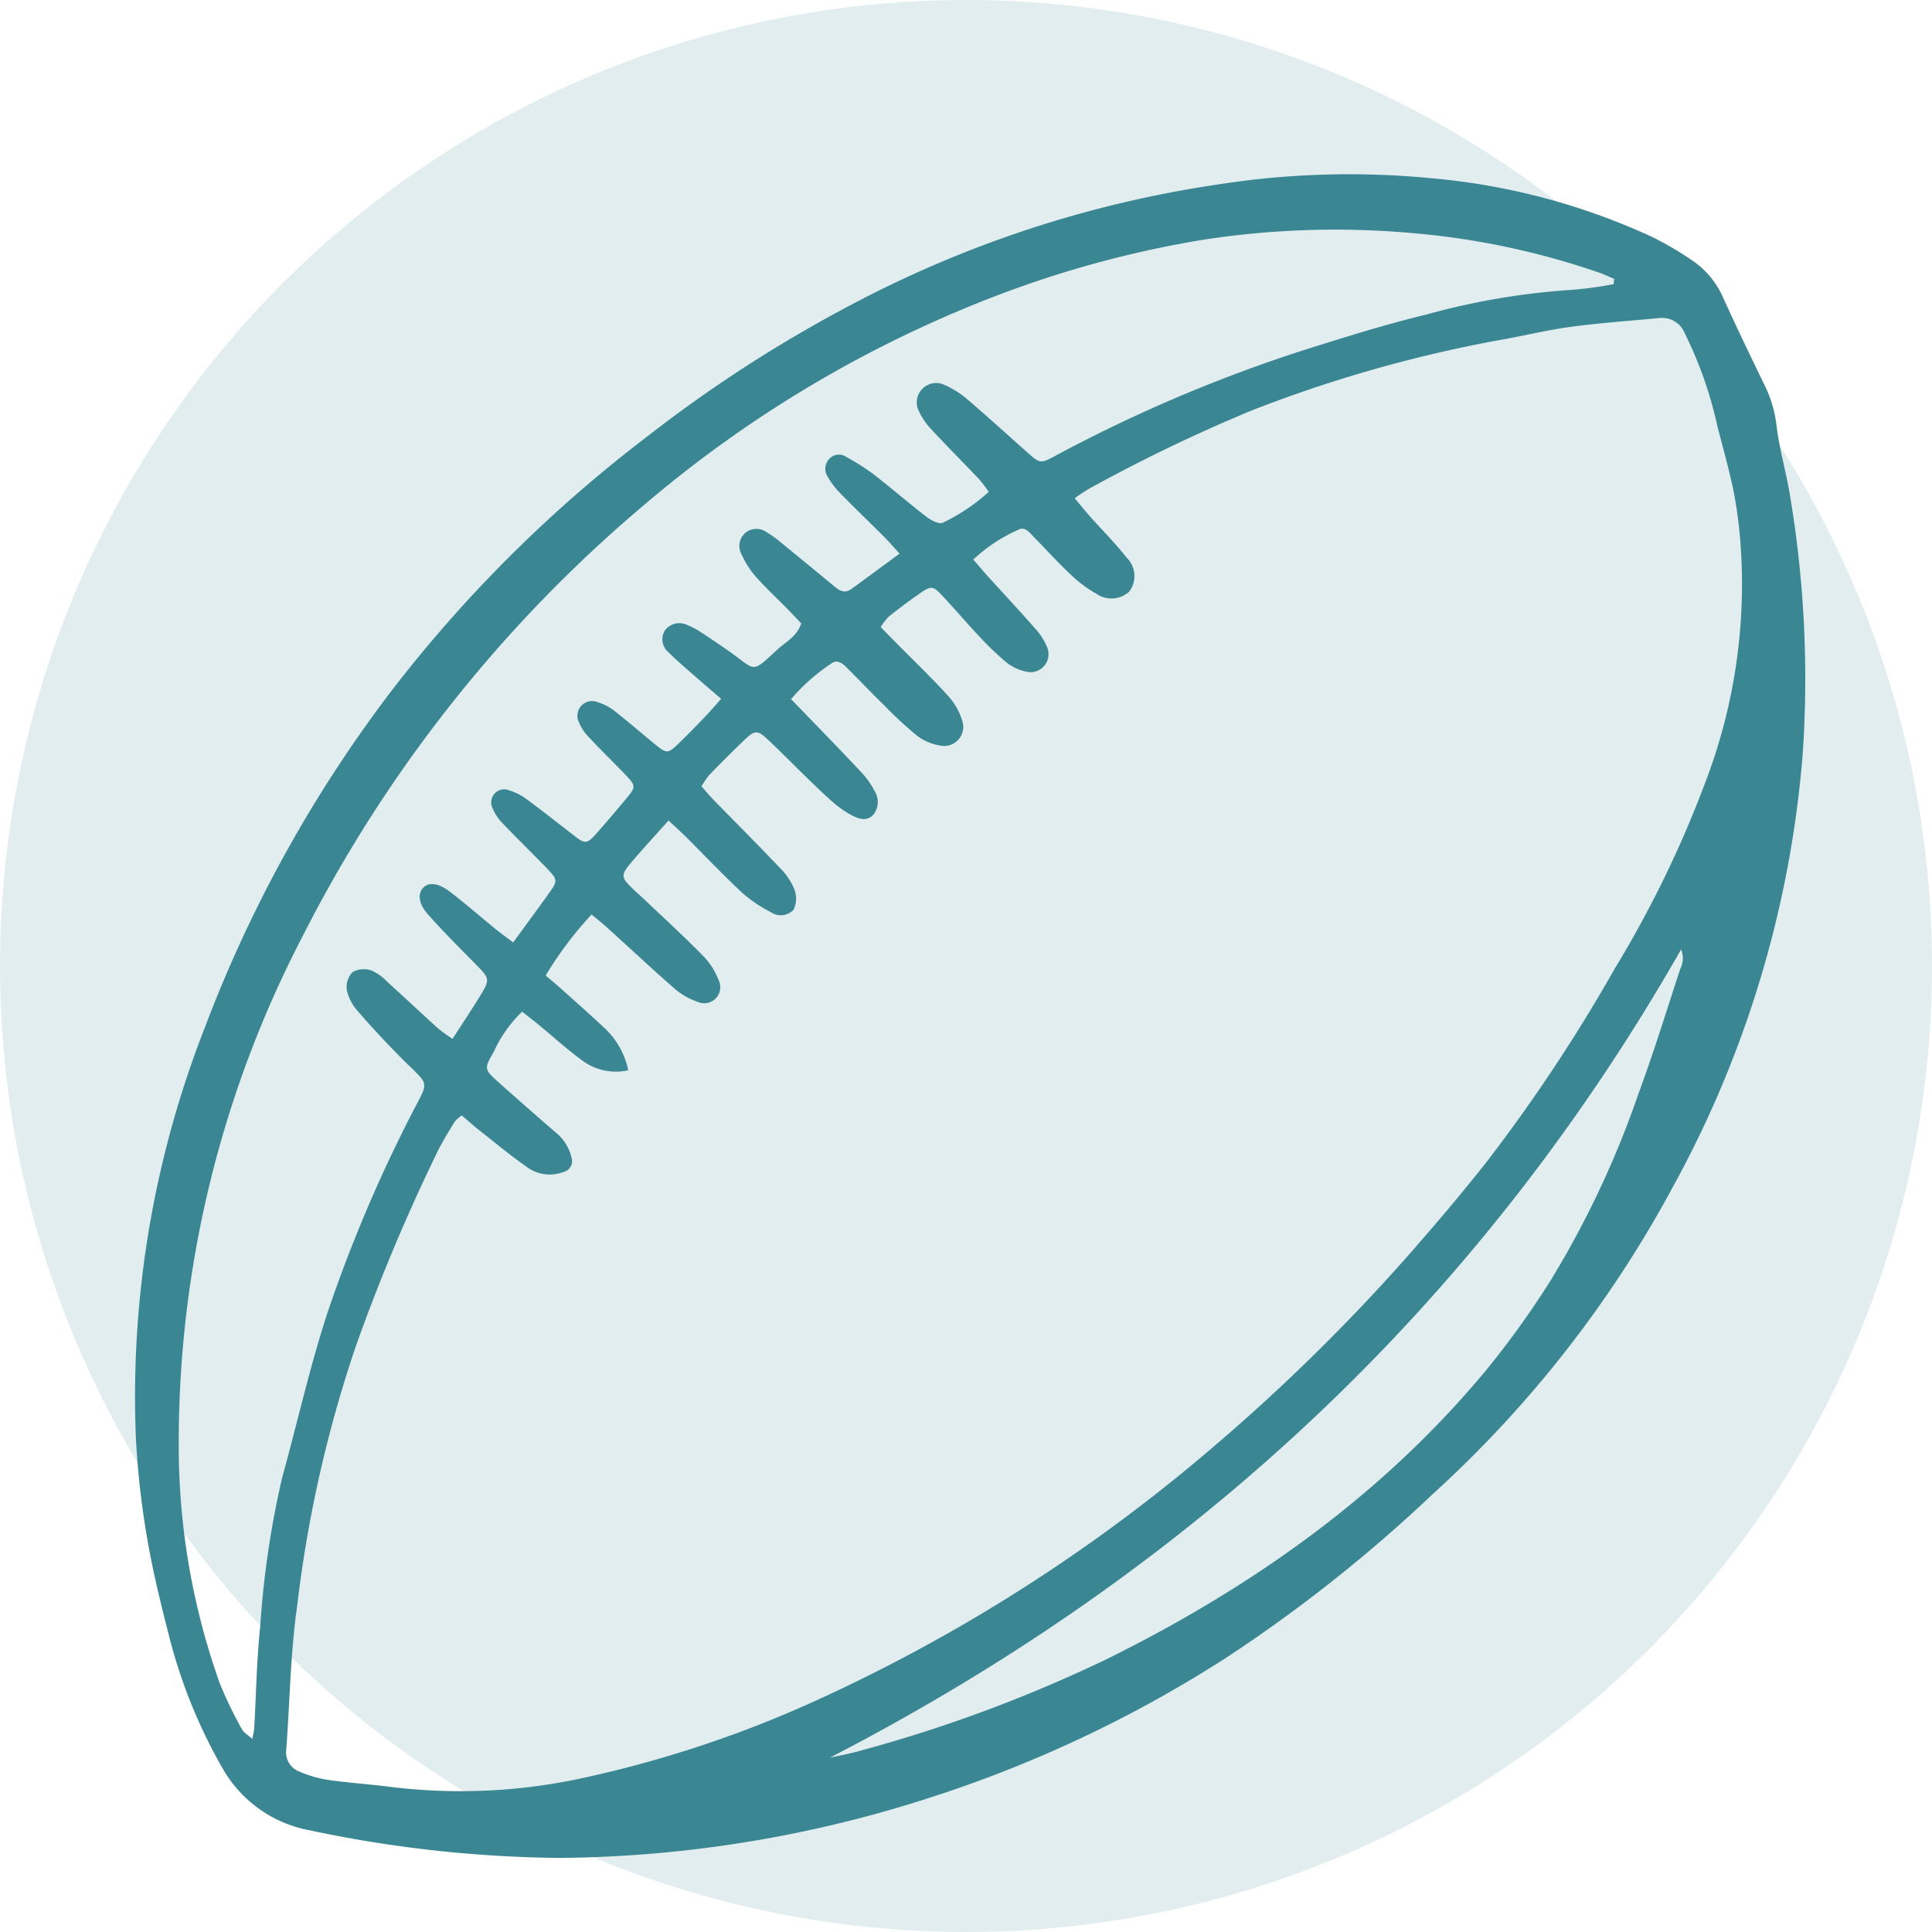
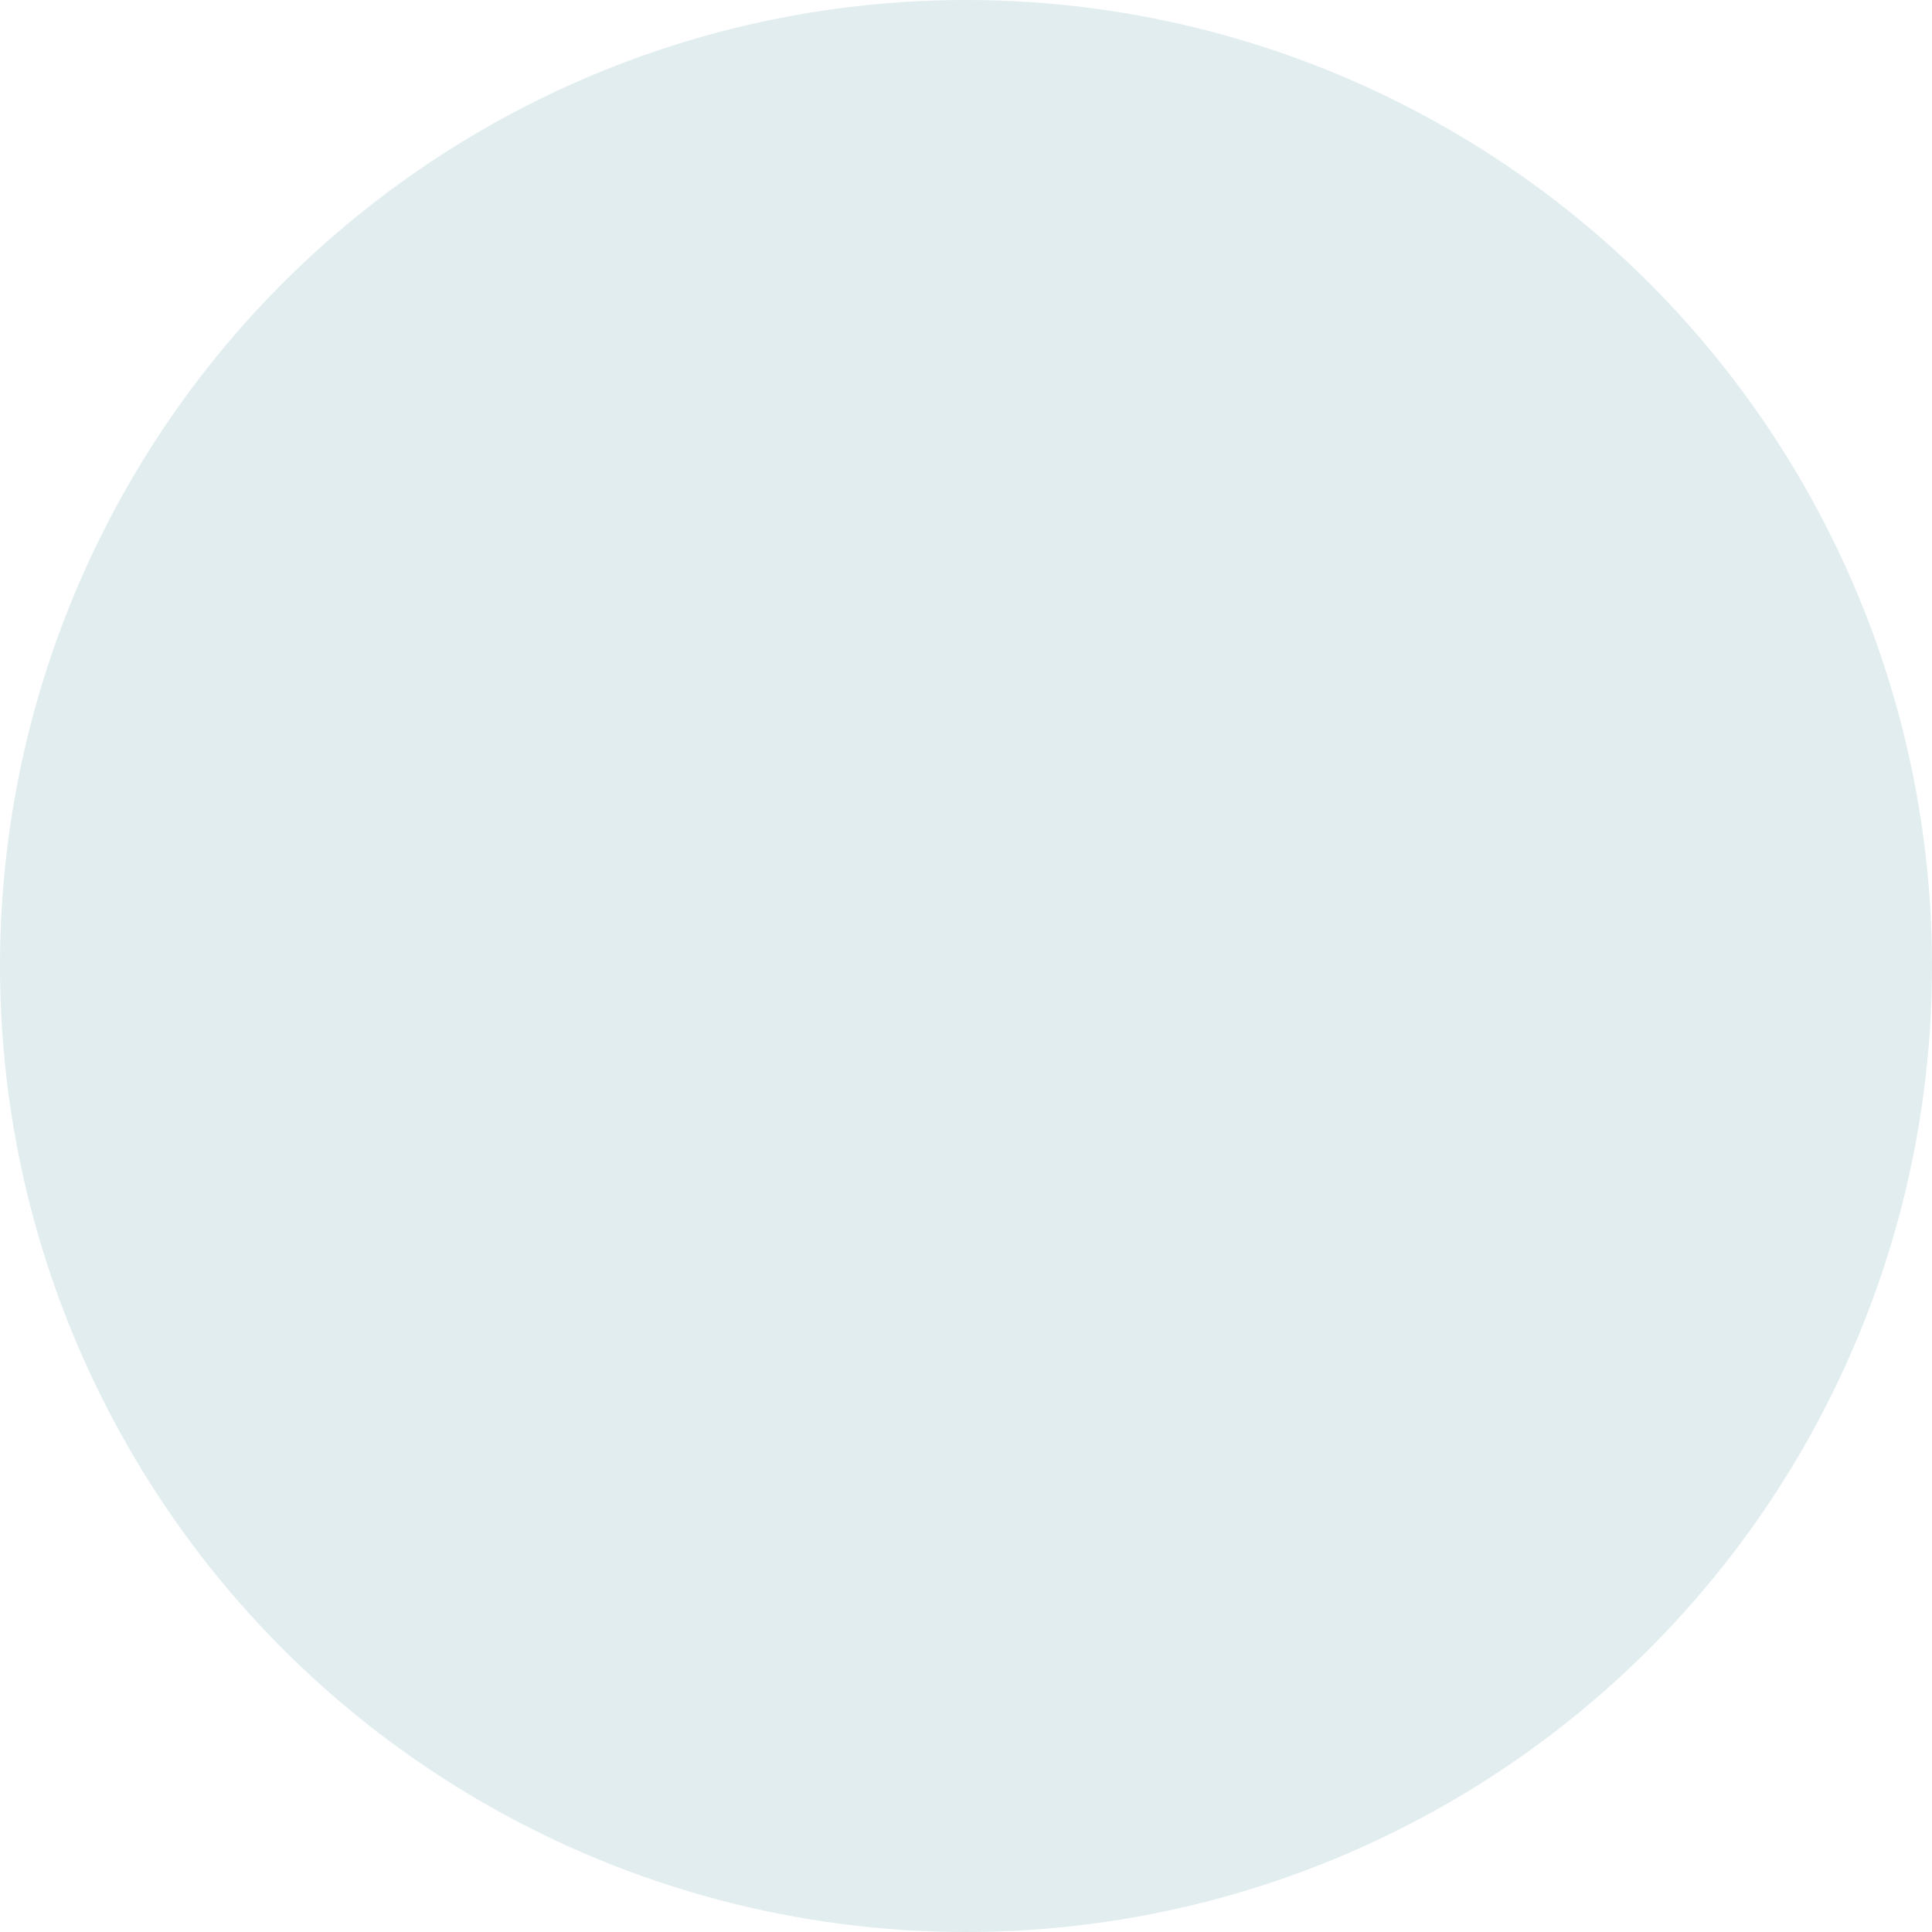
<svg xmlns="http://www.w3.org/2000/svg" width="129" height="129" viewBox="0 0 129 129">
  <defs>
    <clipPath id="a">
-       <rect width="111.543" height="112.431" fill="#3a8793" />
-     </clipPath>
+       </clipPath>
  </defs>
  <g transform="translate(-1085.252 -3057.877)">
    <circle cx="64.5" cy="64.5" r="64.5" transform="translate(1085.252 3057.877)" fill="#3a8793" opacity="0.15" />
    <g transform="translate(1094.252 3069.5)">
      <g clip-path="url(#a)">
-         <path d="M28.349,112.431a83.9,83.9,0,0,1-16.659-1.841,8.455,8.455,0,0,1-5.781-4.058,34.9,34.9,0,0,1-3.616-8.9C1.73,95.439,1.187,93.233.811,91a56.571,56.571,0,0,1-.738-6.622A67.494,67.494,0,0,1,4.658,57.035,89.018,89.018,0,0,1,17.282,34.318,91.365,91.365,0,0,1,34.068,17.636,91.571,91.571,0,0,1,47.741,8.777,75.943,75.943,0,0,1,72.4.682,56.491,56.491,0,0,1,86.447.267a44.347,44.347,0,0,1,14.861,3.927,21.892,21.892,0,0,1,2.76,1.627,5.8,5.8,0,0,1,2,2.462c.918,2.023,1.888,4.024,2.855,6.024a8.215,8.215,0,0,1,.709,2.6c.193,1.507.627,2.981.874,4.483a73.876,73.876,0,0,1,.859,17.362,71.828,71.828,0,0,1-8.676,28.891A76.92,76.92,0,0,1,86.626,88.172,99,99,0,0,1,72.783,99.123a84.157,84.157,0,0,1-19.858,9.337,82.352,82.352,0,0,1-24.576,3.971M21.83,62.849a2.818,2.818,0,0,0-.48.434c-.382.635-.778,1.265-1.108,1.927a126.938,126.938,0,0,0-5.454,12.971,84.663,84.663,0,0,0-3.947,17.431c-.451,3.172-.488,6.4-.729,9.606a1.373,1.373,0,0,0,.91,1.461,7.66,7.66,0,0,0,1.886.542c1.383.2,2.782.286,4.168.468a38.391,38.391,0,0,0,13.022-.634,76.885,76.885,0,0,0,15.558-5.209A111.994,111.994,0,0,0,72.113,84.9,128.55,128.55,0,0,0,86.271,70.773c1.373-1.587,2.718-3.2,4.017-4.85a110.926,110.926,0,0,0,8.526-12.865,73.753,73.753,0,0,0,6.044-12.425,36.986,36.986,0,0,0,2.333-16.251,30.363,30.363,0,0,0-.431-3.171c-.3-1.45-.7-2.881-1.076-4.315a26.72,26.72,0,0,0-2.2-6.279,1.619,1.619,0,0,0-1.671-1.006c-1.965.188-3.938.322-5.893.584-1.59.213-3.155.6-4.737.877a89.811,89.811,0,0,0-16.615,4.715,108.765,108.765,0,0,0-10.8,5.194,11.978,11.978,0,0,0-1.01.663c.39.465.689.84,1.008,1.2.821.923,1.7,1.8,2.46,2.768a1.716,1.716,0,0,1,.171,2.268,1.76,1.76,0,0,1-2.179.15,8.389,8.389,0,0,1-1.678-1.242c-.869-.818-1.675-1.7-2.51-2.557-.285-.292-.584-.72-1.034-.485a10.815,10.815,0,0,0-3.009,1.993c.372.428.657.769.955,1.1,1.051,1.16,2.12,2.3,3.153,3.48a4.169,4.169,0,0,1,.8,1.228,1.2,1.2,0,0,1-1.412,1.666,3.111,3.111,0,0,1-1.314-.632,20.662,20.662,0,0,1-1.867-1.8C55.49,29.914,54.718,29,53.9,28.132c-.6-.639-.737-.649-1.469-.142-.711.492-1.4,1.013-2.081,1.551a3.913,3.913,0,0,0-.544.708c.364.372.675.693.988,1.01,1.159,1.172,2.351,2.313,3.462,3.528a4.375,4.375,0,0,1,.98,1.675,1.278,1.278,0,0,1-1.487,1.691,3.384,3.384,0,0,1-1.546-.676,26.579,26.579,0,0,1-2.174-2.013c-.824-.807-1.623-1.64-2.437-2.457-.3-.3-.651-.637-1.073-.334a12.891,12.891,0,0,0-2.7,2.387c.365.375.649.665.929.956,1.256,1.306,2.523,2.6,3.761,3.925a5.2,5.2,0,0,1,.856,1.2,1.374,1.374,0,0,1-.047,1.629c-.49.524-1.079.249-1.589-.034a6.673,6.673,0,0,1-1.1-.787c-.53-.457-1.034-.944-1.537-1.432-.946-.918-1.871-1.859-2.83-2.764-.675-.636-.864-.63-1.547.021-.8.768-1.589,1.558-2.364,2.355a5.364,5.364,0,0,0-.508.754c.3.34.559.652.84.941,1.467,1.5,2.956,2.988,4.4,4.511a4.289,4.289,0,0,1,.952,1.411,1.723,1.723,0,0,1-.049,1.374A1.163,1.163,0,0,1,42.5,49.3,9.289,9.289,0,0,1,40.571,48c-1.3-1.206-2.514-2.495-3.769-3.745-.339-.338-.7-.655-1.165-1.091-.848.949-1.621,1.788-2.363,2.653-.871,1.015-.857,1.106.085,2.007.238.228.489.442.728.669,1.283,1.221,2.592,2.417,3.831,3.681a4.642,4.642,0,0,1,1.059,1.635,1.07,1.07,0,0,1-1.4,1.457A4.455,4.455,0,0,1,36,54.35c-1.491-1.3-2.932-2.654-4.4-3.982-.328-.3-.677-.571-1.1-.93a24.359,24.359,0,0,0-3.064,4.075c.47.4.848.718,1.214,1.046.889.8,1.784,1.59,2.655,2.408a5.323,5.323,0,0,1,1.644,2.872,3.767,3.767,0,0,1-3.183-.738c-.991-.735-1.909-1.567-2.863-2.352-.337-.278-.686-.541-1.043-.822a8.771,8.771,0,0,0-1.9,2.7c-.64,1.091-.628,1.154.288,1.978,1.256,1.129,2.533,2.235,3.806,3.345a3.041,3.041,0,0,1,1.11,1.733.745.745,0,0,1-.546.949,2.573,2.573,0,0,1-2.47-.358c-1.079-.751-2.092-1.6-3.125-2.413-.383-.3-.746-.631-1.2-1.014M51.067,25.341c-.464-.5-.754-.842-1.068-1.155-.962-.96-1.944-1.9-2.894-2.872a5.305,5.305,0,0,1-.82-1.075.969.969,0,0,1,.115-1.254.884.884,0,0,1,1.143-.078,15.761,15.761,0,0,1,1.769,1.124c1.2.933,2.356,1.934,3.563,2.864.3.228.824.5,1.069.385a12.657,12.657,0,0,0,3.076-2.061,10.772,10.772,0,0,0-.661-.863c-1.079-1.134-2.186-2.242-3.248-3.392a4.63,4.63,0,0,1-.8-1.223,1.295,1.295,0,0,1,1.727-1.676,6.26,6.26,0,0,1,1.466.9c1.377,1.176,2.717,2.4,4.068,3.6.873.779.908.783,1.93.225a99.575,99.575,0,0,1,17.875-7.45c2.278-.717,4.569-1.41,6.889-1.968a47.711,47.711,0,0,1,9.728-1.644,24.588,24.588,0,0,0,2.746-.38L98.777,7c-.345-.145-.682-.312-1.036-.43A51.392,51.392,0,0,0,85.568,3.964,58,58,0,0,0,71.4,4.375a70.608,70.608,0,0,0-14.39,3.949A80.621,80.621,0,0,0,34.283,21.86,92.253,92.253,0,0,0,11.212,50.879,73.243,73.243,0,0,0,2.934,85.006a47.173,47.173,0,0,0,2.731,15.741,26.765,26.765,0,0,0,1.494,3.1c.114.221.382.362.687.637.063-.349.118-.537.129-.728.13-2.26.16-4.53.4-6.778A61.348,61.348,0,0,1,9.857,86.971c1.047-3.768,1.885-7.6,3.129-11.3a97.593,97.593,0,0,1,5.4-12.726c1.3-2.586,1.412-1.9-.665-4-.983-1-1.942-2.018-2.854-3.079a3.107,3.107,0,0,1-.713-1.4,1.439,1.439,0,0,1,.386-1.182,1.563,1.563,0,0,1,1.244-.113,3.242,3.242,0,0,1,1.091.777c1.132,1.021,2.239,2.068,3.369,3.092a11.256,11.256,0,0,0,.972.7c.652-1.011,1.242-1.895,1.8-2.8.724-1.176.7-1.212-.273-2.2-1.069-1.085-2.151-2.161-3.161-3.3-.644-.725-.7-1.384-.332-1.78s1.014-.338,1.789.256c1.046.8,2.038,1.67,3.059,2.5.339.276.7.53,1.167.887.845-1.16,1.622-2.209,2.38-3.272.6-.84.6-.917-.127-1.672-.97-1.009-1.979-1.981-2.945-2.995a3.09,3.09,0,0,1-.679-1.015.871.871,0,0,1,1.112-1.2,3.913,3.913,0,0,1,1.2.623c1.061.781,2.094,1.6,3.134,2.408.7.546.853.554,1.429-.092.712-.8,1.405-1.617,2.09-2.44.6-.722.594-.82-.1-1.543-.8-.832-1.627-1.636-2.414-2.478a3.149,3.149,0,0,1-.683-1.01.98.98,0,0,1,1.237-1.358,3.451,3.451,0,0,1,1.186.632c.941.735,1.838,1.524,2.766,2.276.632.512.773.511,1.359-.049.625-.6,1.227-1.22,1.827-1.843.357-.372.692-.765,1.115-1.236-.6-.519-1.1-.939-1.588-1.369-.648-.572-1.316-1.124-1.924-1.737a1.125,1.125,0,0,1-.245-1.463,1.207,1.207,0,0,1,1.552-.331,4.691,4.691,0,0,1,.87.462q.983.642,1.943,1.319c1.755,1.245,1.382,1.442,3.129-.155C43.444,31.245,44.2,30.9,44.5,30c-.329-.342-.663-.7-1-1.042-.693-.7-1.421-1.378-2.072-2.119a5.954,5.954,0,0,1-.916-1.45A1.149,1.149,0,0,1,40.8,23.93a1.17,1.17,0,0,1,1.392-.015,6.826,6.826,0,0,1,.9.645q1.774,1.443,3.533,2.9c.362.3.727.6,1.206.255,1.03-.742,2.048-1.5,3.237-2.376m-4.671,80.4c.662-.148,1.333-.266,1.984-.45a95.584,95.584,0,0,0,16.543-6.145C74.6,94.35,83.26,88.245,90.2,79.9a60.09,60.09,0,0,0,4.323-6.007A63.544,63.544,0,0,0,100.367,61.5c1.028-2.778,1.9-5.613,2.823-8.429a1.542,1.542,0,0,0,.059-1.3C89.694,75.509,70.582,93.248,46.4,105.743" transform="translate(0 0)" fill="#3a8793" />
+         <path d="M28.349,112.431a83.9,83.9,0,0,1-16.659-1.841,8.455,8.455,0,0,1-5.781-4.058,34.9,34.9,0,0,1-3.616-8.9C1.73,95.439,1.187,93.233.811,91a56.571,56.571,0,0,1-.738-6.622A67.494,67.494,0,0,1,4.658,57.035,89.018,89.018,0,0,1,17.282,34.318,91.365,91.365,0,0,1,34.068,17.636,91.571,91.571,0,0,1,47.741,8.777,75.943,75.943,0,0,1,72.4.682,56.491,56.491,0,0,1,86.447.267a44.347,44.347,0,0,1,14.861,3.927,21.892,21.892,0,0,1,2.76,1.627,5.8,5.8,0,0,1,2,2.462c.918,2.023,1.888,4.024,2.855,6.024a8.215,8.215,0,0,1,.709,2.6c.193,1.507.627,2.981.874,4.483a73.876,73.876,0,0,1,.859,17.362,71.828,71.828,0,0,1-8.676,28.891A76.92,76.92,0,0,1,86.626,88.172,99,99,0,0,1,72.783,99.123a84.157,84.157,0,0,1-19.858,9.337,82.352,82.352,0,0,1-24.576,3.971M21.83,62.849a2.818,2.818,0,0,0-.48.434c-.382.635-.778,1.265-1.108,1.927a126.938,126.938,0,0,0-5.454,12.971,84.663,84.663,0,0,0-3.947,17.431c-.451,3.172-.488,6.4-.729,9.606a1.373,1.373,0,0,0,.91,1.461,7.66,7.66,0,0,0,1.886.542c1.383.2,2.782.286,4.168.468a38.391,38.391,0,0,0,13.022-.634,76.885,76.885,0,0,0,15.558-5.209A111.994,111.994,0,0,0,72.113,84.9,128.55,128.55,0,0,0,86.271,70.773c1.373-1.587,2.718-3.2,4.017-4.85a110.926,110.926,0,0,0,8.526-12.865,73.753,73.753,0,0,0,6.044-12.425,36.986,36.986,0,0,0,2.333-16.251,30.363,30.363,0,0,0-.431-3.171c-.3-1.45-.7-2.881-1.076-4.315a26.72,26.72,0,0,0-2.2-6.279,1.619,1.619,0,0,0-1.671-1.006c-1.965.188-3.938.322-5.893.584-1.59.213-3.155.6-4.737.877a89.811,89.811,0,0,0-16.615,4.715,108.765,108.765,0,0,0-10.8,5.194,11.978,11.978,0,0,0-1.01.663c.39.465.689.84,1.008,1.2.821.923,1.7,1.8,2.46,2.768a1.716,1.716,0,0,1,.171,2.268,1.76,1.76,0,0,1-2.179.15,8.389,8.389,0,0,1-1.678-1.242c-.869-.818-1.675-1.7-2.51-2.557-.285-.292-.584-.72-1.034-.485a10.815,10.815,0,0,0-3.009,1.993c.372.428.657.769.955,1.1,1.051,1.16,2.12,2.3,3.153,3.48a4.169,4.169,0,0,1,.8,1.228,1.2,1.2,0,0,1-1.412,1.666,3.111,3.111,0,0,1-1.314-.632,20.662,20.662,0,0,1-1.867-1.8C55.49,29.914,54.718,29,53.9,28.132c-.6-.639-.737-.649-1.469-.142-.711.492-1.4,1.013-2.081,1.551a3.913,3.913,0,0,0-.544.708c.364.372.675.693.988,1.01,1.159,1.172,2.351,2.313,3.462,3.528a4.375,4.375,0,0,1,.98,1.675,1.278,1.278,0,0,1-1.487,1.691,3.384,3.384,0,0,1-1.546-.676,26.579,26.579,0,0,1-2.174-2.013c-.824-.807-1.623-1.64-2.437-2.457-.3-.3-.651-.637-1.073-.334a12.891,12.891,0,0,0-2.7,2.387c.365.375.649.665.929.956,1.256,1.306,2.523,2.6,3.761,3.925a5.2,5.2,0,0,1,.856,1.2,1.374,1.374,0,0,1-.047,1.629c-.49.524-1.079.249-1.589-.034a6.673,6.673,0,0,1-1.1-.787c-.53-.457-1.034-.944-1.537-1.432-.946-.918-1.871-1.859-2.83-2.764-.675-.636-.864-.63-1.547.021-.8.768-1.589,1.558-2.364,2.355a5.364,5.364,0,0,0-.508.754c.3.34.559.652.84.941,1.467,1.5,2.956,2.988,4.4,4.511a4.289,4.289,0,0,1,.952,1.411,1.723,1.723,0,0,1-.049,1.374A1.163,1.163,0,0,1,42.5,49.3,9.289,9.289,0,0,1,40.571,48c-1.3-1.206-2.514-2.495-3.769-3.745-.339-.338-.7-.655-1.165-1.091-.848.949-1.621,1.788-2.363,2.653-.871,1.015-.857,1.106.085,2.007.238.228.489.442.728.669,1.283,1.221,2.592,2.417,3.831,3.681a4.642,4.642,0,0,1,1.059,1.635,1.07,1.07,0,0,1-1.4,1.457A4.455,4.455,0,0,1,36,54.35c-1.491-1.3-2.932-2.654-4.4-3.982-.328-.3-.677-.571-1.1-.93a24.359,24.359,0,0,0-3.064,4.075c.47.4.848.718,1.214,1.046.889.8,1.784,1.59,2.655,2.408a5.323,5.323,0,0,1,1.644,2.872,3.767,3.767,0,0,1-3.183-.738c-.991-.735-1.909-1.567-2.863-2.352-.337-.278-.686-.541-1.043-.822a8.771,8.771,0,0,0-1.9,2.7c-.64,1.091-.628,1.154.288,1.978,1.256,1.129,2.533,2.235,3.806,3.345a3.041,3.041,0,0,1,1.11,1.733.745.745,0,0,1-.546.949,2.573,2.573,0,0,1-2.47-.358c-1.079-.751-2.092-1.6-3.125-2.413-.383-.3-.746-.631-1.2-1.014M51.067,25.341c-.464-.5-.754-.842-1.068-1.155-.962-.96-1.944-1.9-2.894-2.872a5.305,5.305,0,0,1-.82-1.075.969.969,0,0,1,.115-1.254.884.884,0,0,1,1.143-.078,15.761,15.761,0,0,1,1.769,1.124c1.2.933,2.356,1.934,3.563,2.864.3.228.824.5,1.069.385a12.657,12.657,0,0,0,3.076-2.061,10.772,10.772,0,0,0-.661-.863c-1.079-1.134-2.186-2.242-3.248-3.392a4.63,4.63,0,0,1-.8-1.223,1.295,1.295,0,0,1,1.727-1.676,6.26,6.26,0,0,1,1.466.9c1.377,1.176,2.717,2.4,4.068,3.6.873.779.908.783,1.93.225a99.575,99.575,0,0,1,17.875-7.45c2.278-.717,4.569-1.41,6.889-1.968a47.711,47.711,0,0,1,9.728-1.644,24.588,24.588,0,0,0,2.746-.38L98.777,7c-.345-.145-.682-.312-1.036-.43A51.392,51.392,0,0,0,85.568,3.964,58,58,0,0,0,71.4,4.375a70.608,70.608,0,0,0-14.39,3.949A80.621,80.621,0,0,0,34.283,21.86,92.253,92.253,0,0,0,11.212,50.879,73.243,73.243,0,0,0,2.934,85.006a47.173,47.173,0,0,0,2.731,15.741,26.765,26.765,0,0,0,1.494,3.1c.114.221.382.362.687.637.063-.349.118-.537.129-.728.13-2.26.16-4.53.4-6.778A61.348,61.348,0,0,1,9.857,86.971c1.047-3.768,1.885-7.6,3.129-11.3a97.593,97.593,0,0,1,5.4-12.726c1.3-2.586,1.412-1.9-.665-4-.983-1-1.942-2.018-2.854-3.079a3.107,3.107,0,0,1-.713-1.4,1.439,1.439,0,0,1,.386-1.182,1.563,1.563,0,0,1,1.244-.113,3.242,3.242,0,0,1,1.091.777c1.132,1.021,2.239,2.068,3.369,3.092c.652-1.011,1.242-1.895,1.8-2.8.724-1.176.7-1.212-.273-2.2-1.069-1.085-2.151-2.161-3.161-3.3-.644-.725-.7-1.384-.332-1.78s1.014-.338,1.789.256c1.046.8,2.038,1.67,3.059,2.5.339.276.7.53,1.167.887.845-1.16,1.622-2.209,2.38-3.272.6-.84.6-.917-.127-1.672-.97-1.009-1.979-1.981-2.945-2.995a3.09,3.09,0,0,1-.679-1.015.871.871,0,0,1,1.112-1.2,3.913,3.913,0,0,1,1.2.623c1.061.781,2.094,1.6,3.134,2.408.7.546.853.554,1.429-.092.712-.8,1.405-1.617,2.09-2.44.6-.722.594-.82-.1-1.543-.8-.832-1.627-1.636-2.414-2.478a3.149,3.149,0,0,1-.683-1.01.98.98,0,0,1,1.237-1.358,3.451,3.451,0,0,1,1.186.632c.941.735,1.838,1.524,2.766,2.276.632.512.773.511,1.359-.049.625-.6,1.227-1.22,1.827-1.843.357-.372.692-.765,1.115-1.236-.6-.519-1.1-.939-1.588-1.369-.648-.572-1.316-1.124-1.924-1.737a1.125,1.125,0,0,1-.245-1.463,1.207,1.207,0,0,1,1.552-.331,4.691,4.691,0,0,1,.87.462q.983.642,1.943,1.319c1.755,1.245,1.382,1.442,3.129-.155C43.444,31.245,44.2,30.9,44.5,30c-.329-.342-.663-.7-1-1.042-.693-.7-1.421-1.378-2.072-2.119a5.954,5.954,0,0,1-.916-1.45A1.149,1.149,0,0,1,40.8,23.93a1.17,1.17,0,0,1,1.392-.015,6.826,6.826,0,0,1,.9.645q1.774,1.443,3.533,2.9c.362.3.727.6,1.206.255,1.03-.742,2.048-1.5,3.237-2.376m-4.671,80.4c.662-.148,1.333-.266,1.984-.45a95.584,95.584,0,0,0,16.543-6.145C74.6,94.35,83.26,88.245,90.2,79.9a60.09,60.09,0,0,0,4.323-6.007A63.544,63.544,0,0,0,100.367,61.5c1.028-2.778,1.9-5.613,2.823-8.429a1.542,1.542,0,0,0,.059-1.3C89.694,75.509,70.582,93.248,46.4,105.743" transform="translate(0 0)" fill="#3a8793" />
      </g>
    </g>
  </g>
</svg>